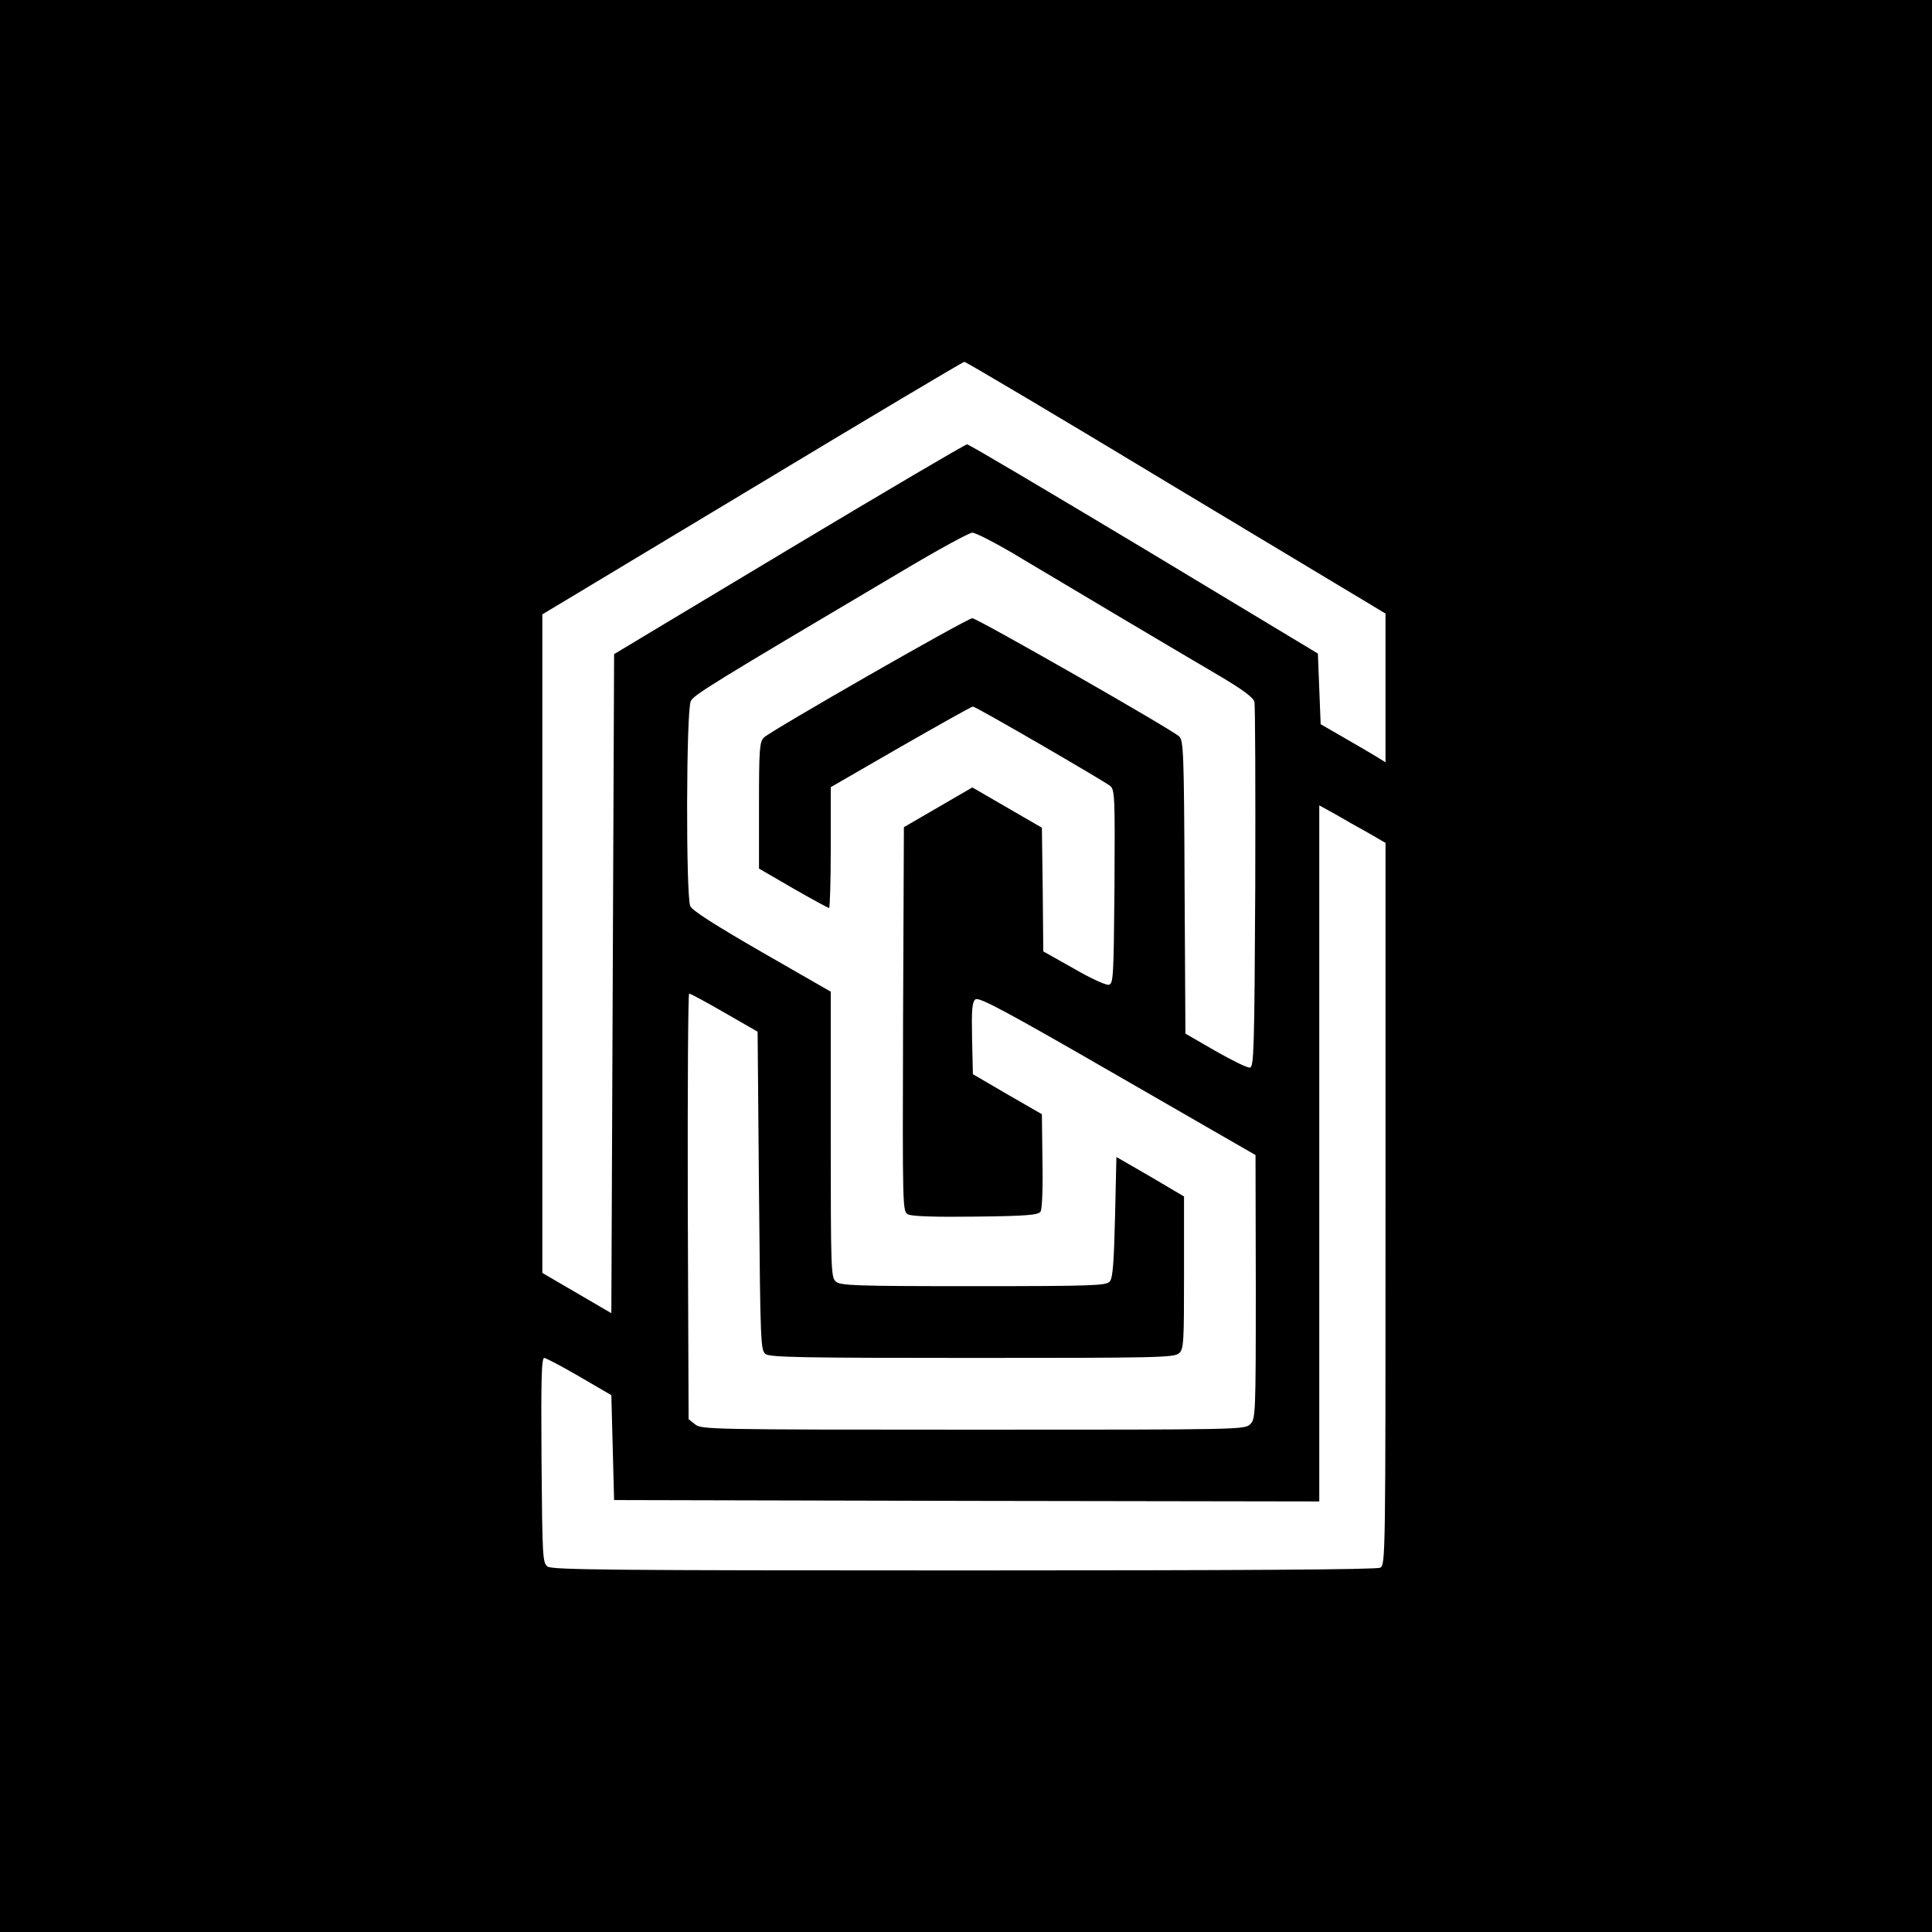
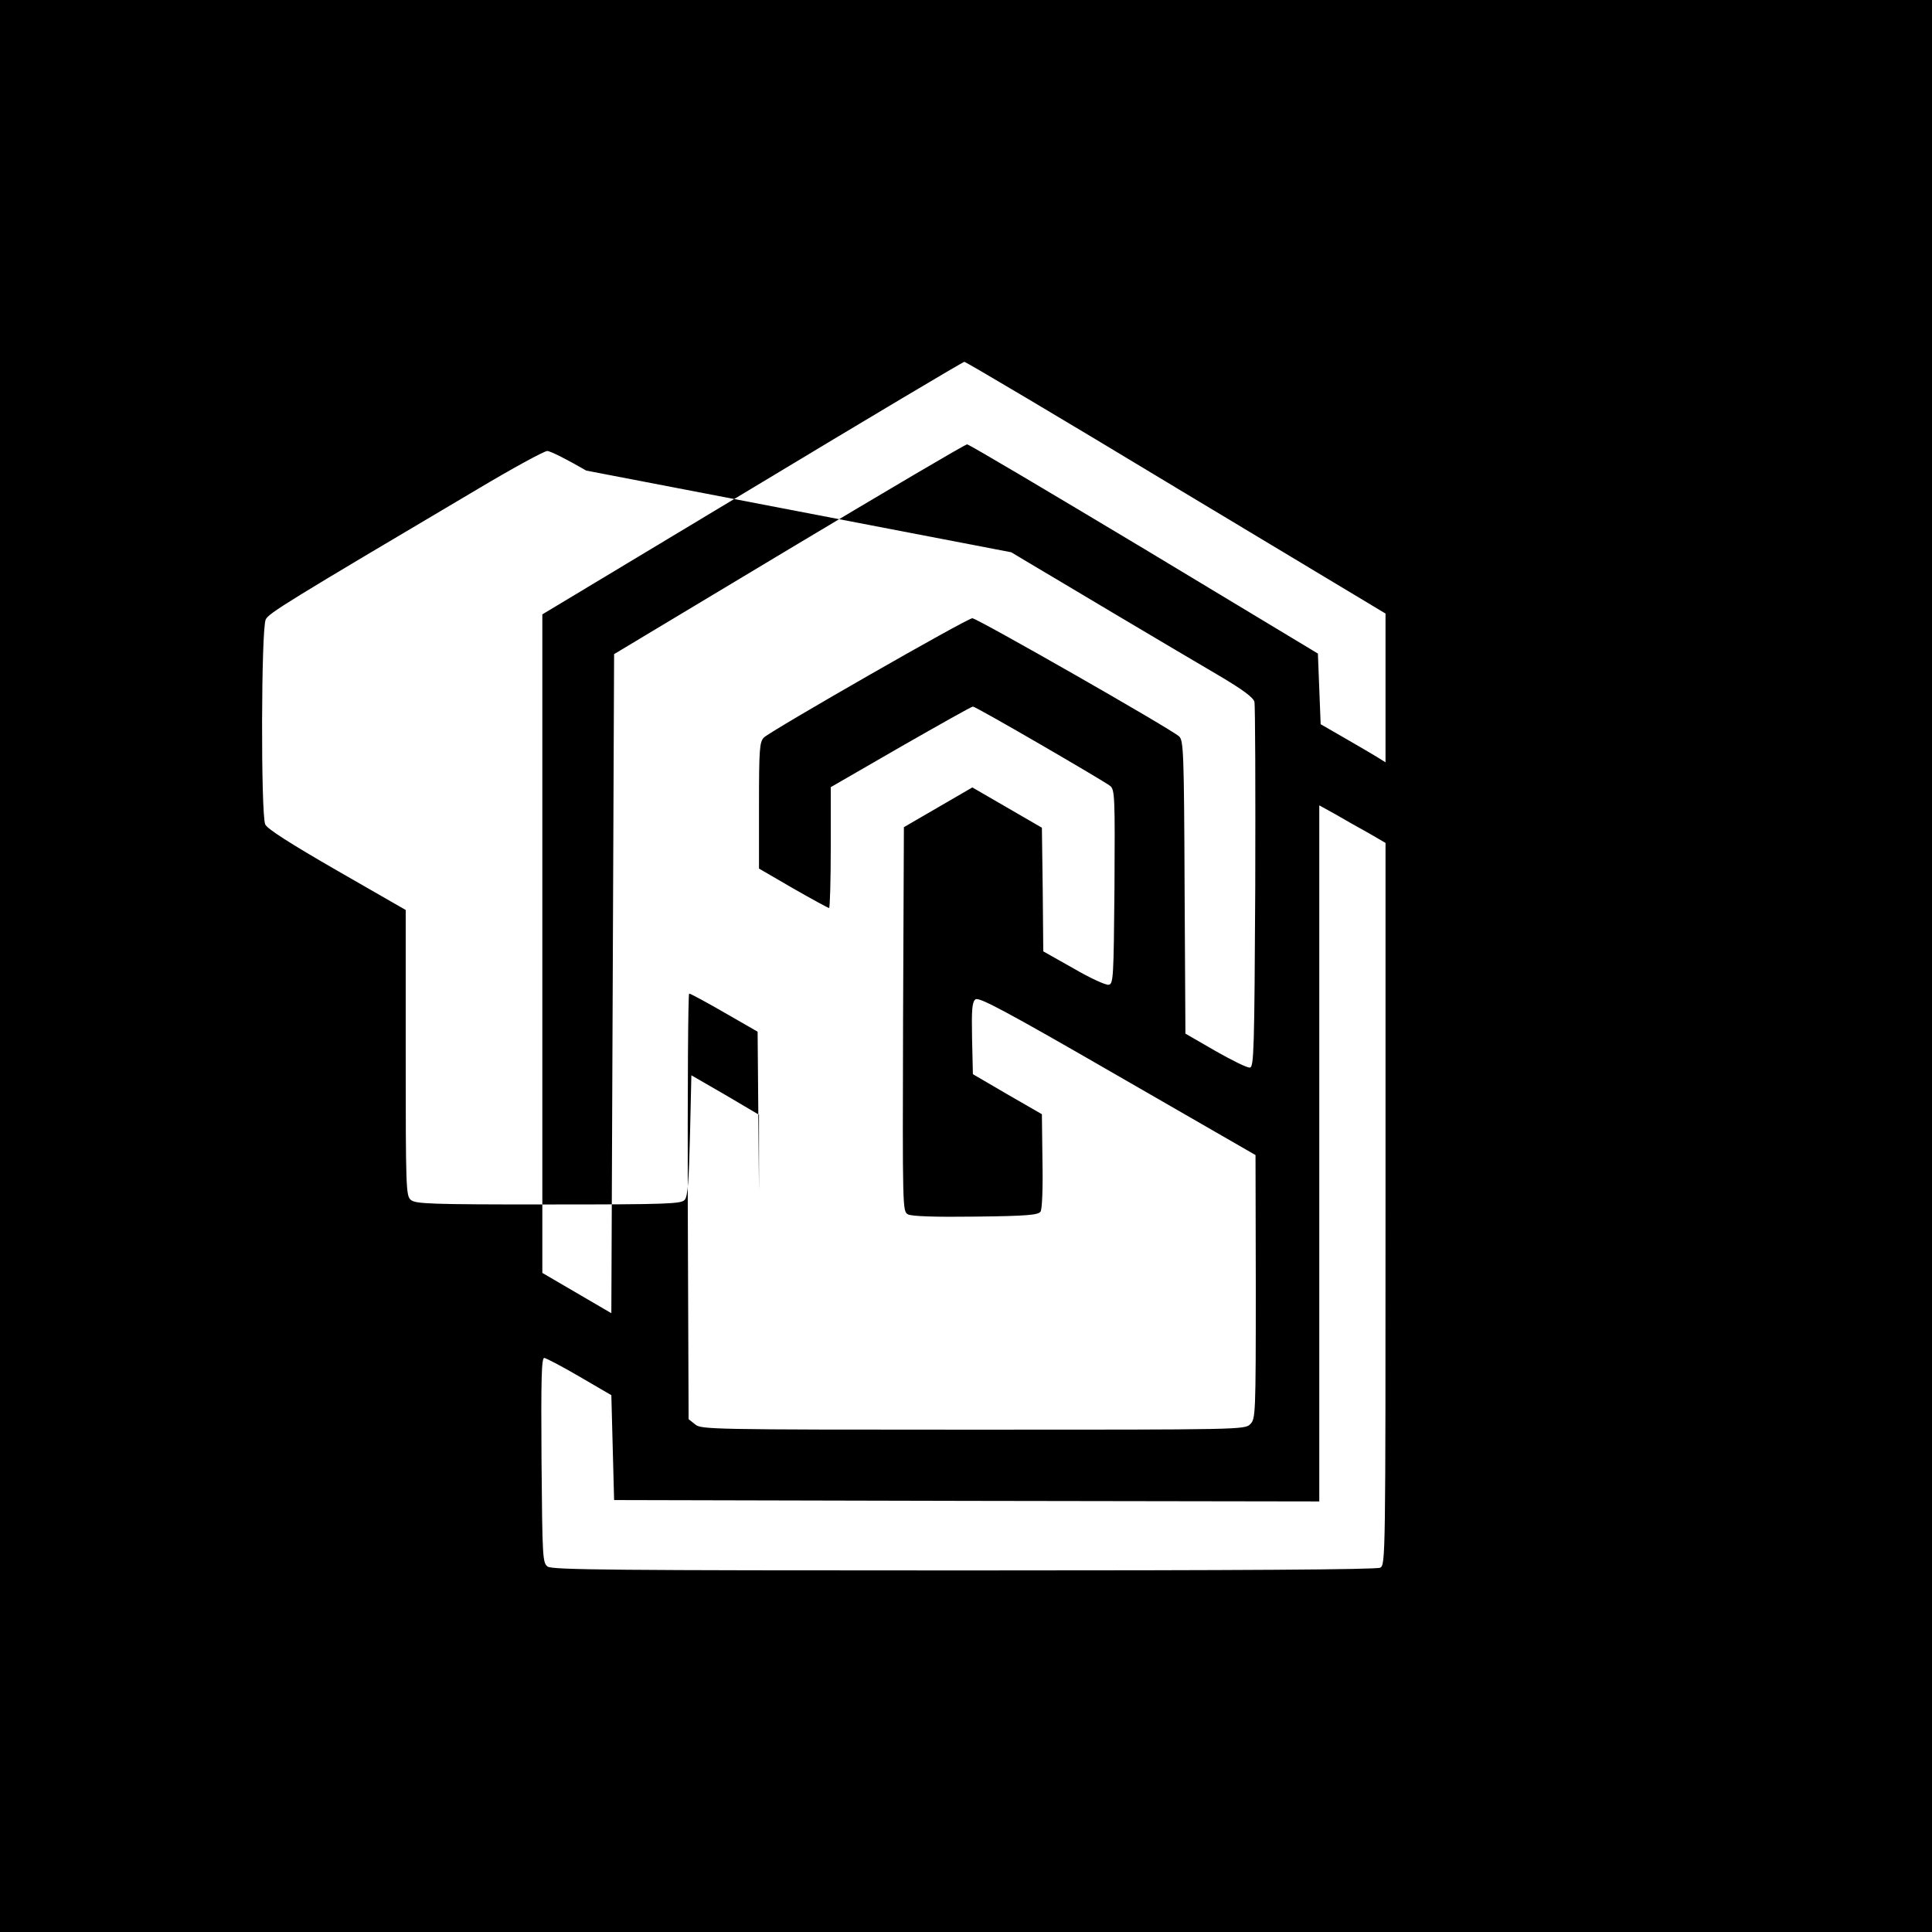
<svg xmlns="http://www.w3.org/2000/svg" version="1.0" width="700pt" height="700pt" viewBox="0 0 700 700" preserveAspectRatio="xMidYMid meet">
  <g transform="translate(0,700) scale(0.1,-0.1)" fill="#000000" stroke="none">
-     <path d="M0 3500 l0 -3500 3500 0 3500 0 0 3500 0 3500 -3500 0 -3500 0 0 -3500z m4261 1733 l759 -456 0 -269 0 -270 -32 20 c-18 11 -71 42 -118 69 l-85 49 -5 128 -5 128 -629 379 c-347 208 -635 379 -642 379 -7 0 -297 -171 -646 -380 l-633 -380 -5 -1194 -5 -1194 -125 73 -125 73 0 1193 0 1193 760 457 c418 252 764 458 769 458 4 1 350 -204 767 -456z m-597 -234 c66 -40 236 -140 376 -224 140 -83 310 -184 377 -223 86 -51 124 -79 128 -95 3 -12 4 -314 3 -672 -3 -588 -5 -650 -19 -653 -9 -2 -65 26 -125 60 l-109 63 -3 531 c-2 490 -4 532 -20 546 -31 28 -732 428 -749 428 -19 0 -729 -407 -755 -432 -16 -16 -18 -41 -18 -247 l0 -228 124 -72 c68 -39 127 -71 130 -71 3 0 6 99 6 219 l0 219 253 146 c140 80 257 146 262 146 11 0 474 -269 498 -288 16 -14 17 -42 15 -366 -3 -330 -4 -351 -21 -354 -10 -2 -67 24 -127 59 l-110 62 -2 224 -3 224 -126 73 -126 73 -124 -72 -124 -72 -3 -696 c-2 -692 -2 -696 18 -707 14 -7 97 -10 246 -8 186 2 226 6 234 18 6 8 9 88 7 184 l-2 169 -125 72 -125 73 -3 130 c-2 103 0 131 12 141 12 10 106 -40 515 -276 l500 -288 1 -478 c0 -464 -1 -478 -20 -497 -20 -20 -33 -20 -1004 -20 -954 0 -985 1 -1007 19 l-24 19 -3 771 c-1 424 1 771 5 771 5 0 62 -31 128 -69 l120 -69 5 -577 c5 -556 6 -577 24 -591 17 -12 135 -14 750 -14 665 0 731 1 748 17 17 15 18 37 18 292 l0 276 -122 72 -123 71 -5 -218 c-4 -163 -8 -221 -19 -233 -12 -15 -60 -17 -494 -17 -433 0 -482 2 -499 17 -17 15 -18 45 -18 533 l0 517 -249 143 c-170 98 -253 151 -260 167 -16 36 -15 710 2 743 12 23 73 61 766 471 129 77 243 139 254 139 11 0 74 -32 141 -71z m1294 -1017 l62 -36 0 -1308 c0 -1282 0 -1307 -19 -1318 -13 -7 -501 -10 -1508 -10 -1270 0 -1492 2 -1509 14 -18 14 -19 31 -22 385 -2 297 0 371 10 371 7 -1 65 -31 128 -68 l115 -67 5 -190 5 -190 1278 -3 1277 -2 0 1261 0 1261 58 -32 c31 -18 85 -49 120 -68z" />
+     <path d="M0 3500 l0 -3500 3500 0 3500 0 0 3500 0 3500 -3500 0 -3500 0 0 -3500z m4261 1733 l759 -456 0 -269 0 -270 -32 20 c-18 11 -71 42 -118 69 l-85 49 -5 128 -5 128 -629 379 c-347 208 -635 379 -642 379 -7 0 -297 -171 -646 -380 l-633 -380 -5 -1194 -5 -1194 -125 73 -125 73 0 1193 0 1193 760 457 c418 252 764 458 769 458 4 1 350 -204 767 -456z m-597 -234 c66 -40 236 -140 376 -224 140 -83 310 -184 377 -223 86 -51 124 -79 128 -95 3 -12 4 -314 3 -672 -3 -588 -5 -650 -19 -653 -9 -2 -65 26 -125 60 l-109 63 -3 531 c-2 490 -4 532 -20 546 -31 28 -732 428 -749 428 -19 0 -729 -407 -755 -432 -16 -16 -18 -41 -18 -247 l0 -228 124 -72 c68 -39 127 -71 130 -71 3 0 6 99 6 219 l0 219 253 146 c140 80 257 146 262 146 11 0 474 -269 498 -288 16 -14 17 -42 15 -366 -3 -330 -4 -351 -21 -354 -10 -2 -67 24 -127 59 l-110 62 -2 224 -3 224 -126 73 -126 73 -124 -72 -124 -72 -3 -696 c-2 -692 -2 -696 18 -707 14 -7 97 -10 246 -8 186 2 226 6 234 18 6 8 9 88 7 184 l-2 169 -125 72 -125 73 -3 130 c-2 103 0 131 12 141 12 10 106 -40 515 -276 l500 -288 1 -478 c0 -464 -1 -478 -20 -497 -20 -20 -33 -20 -1004 -20 -954 0 -985 1 -1007 19 l-24 19 -3 771 c-1 424 1 771 5 771 5 0 62 -31 128 -69 l120 -69 5 -577 l0 276 -122 72 -123 71 -5 -218 c-4 -163 -8 -221 -19 -233 -12 -15 -60 -17 -494 -17 -433 0 -482 2 -499 17 -17 15 -18 45 -18 533 l0 517 -249 143 c-170 98 -253 151 -260 167 -16 36 -15 710 2 743 12 23 73 61 766 471 129 77 243 139 254 139 11 0 74 -32 141 -71z m1294 -1017 l62 -36 0 -1308 c0 -1282 0 -1307 -19 -1318 -13 -7 -501 -10 -1508 -10 -1270 0 -1492 2 -1509 14 -18 14 -19 31 -22 385 -2 297 0 371 10 371 7 -1 65 -31 128 -68 l115 -67 5 -190 5 -190 1278 -3 1277 -2 0 1261 0 1261 58 -32 c31 -18 85 -49 120 -68z" />
  </g>
</svg>